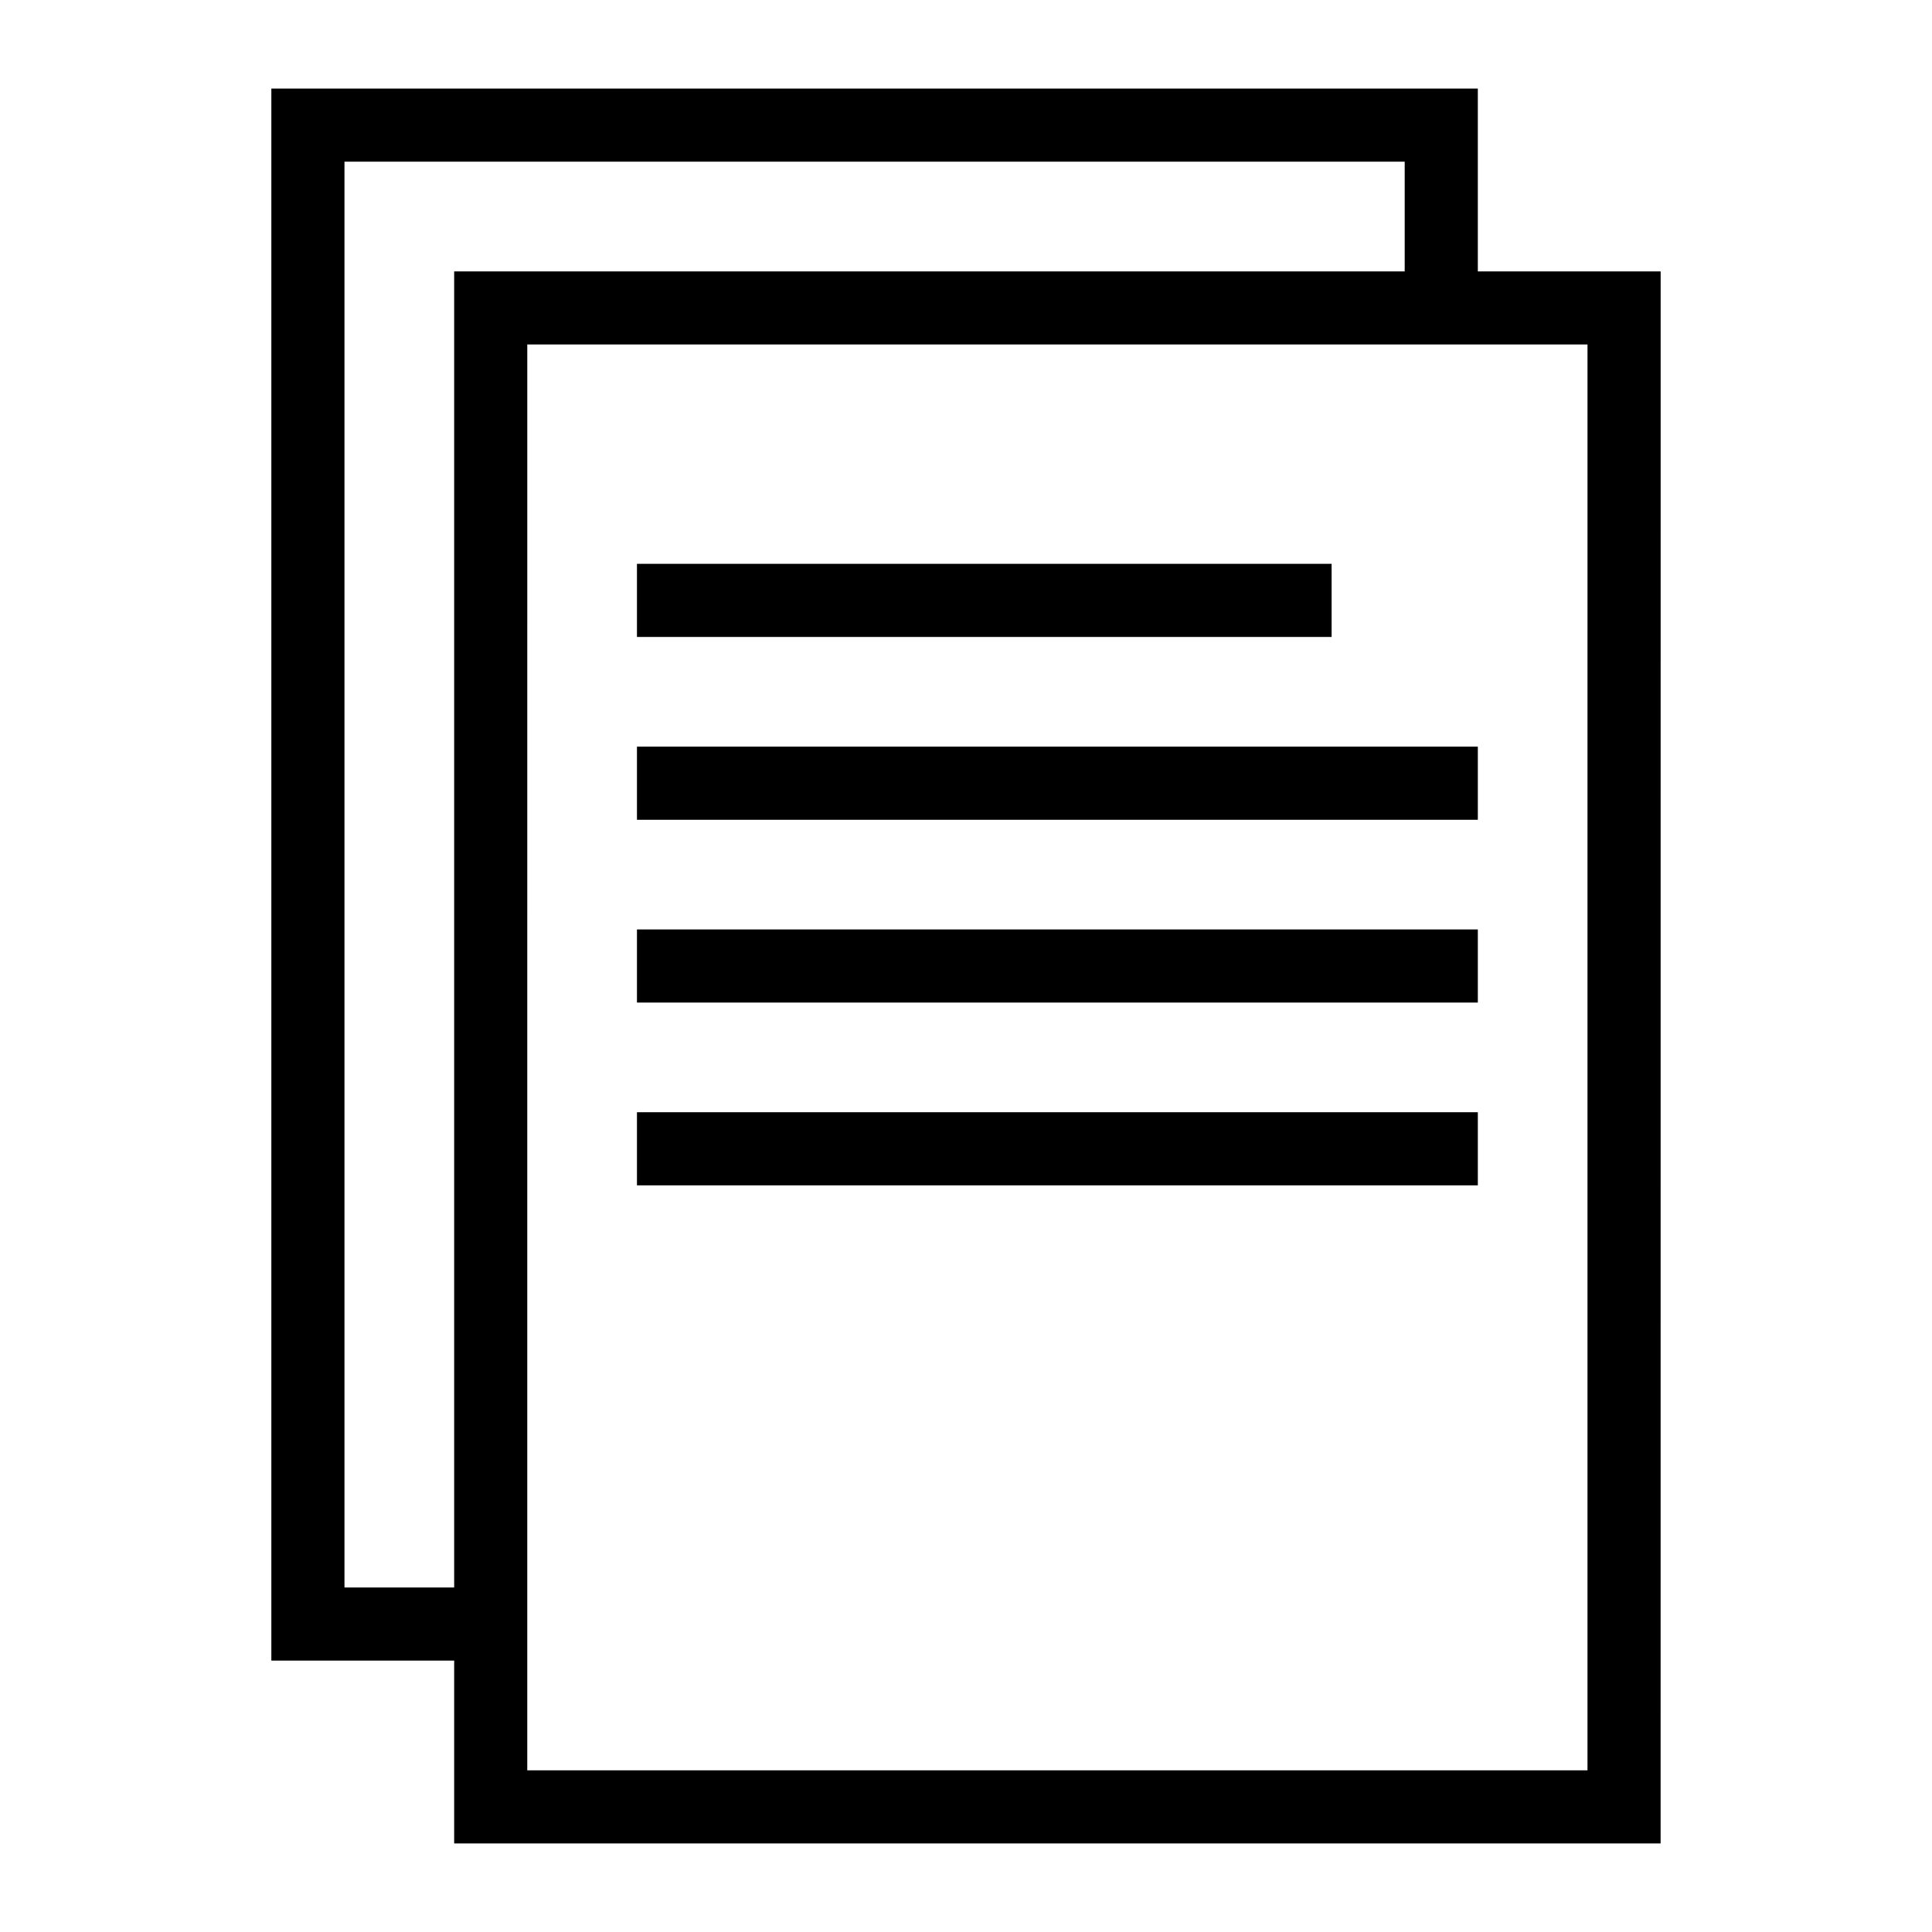
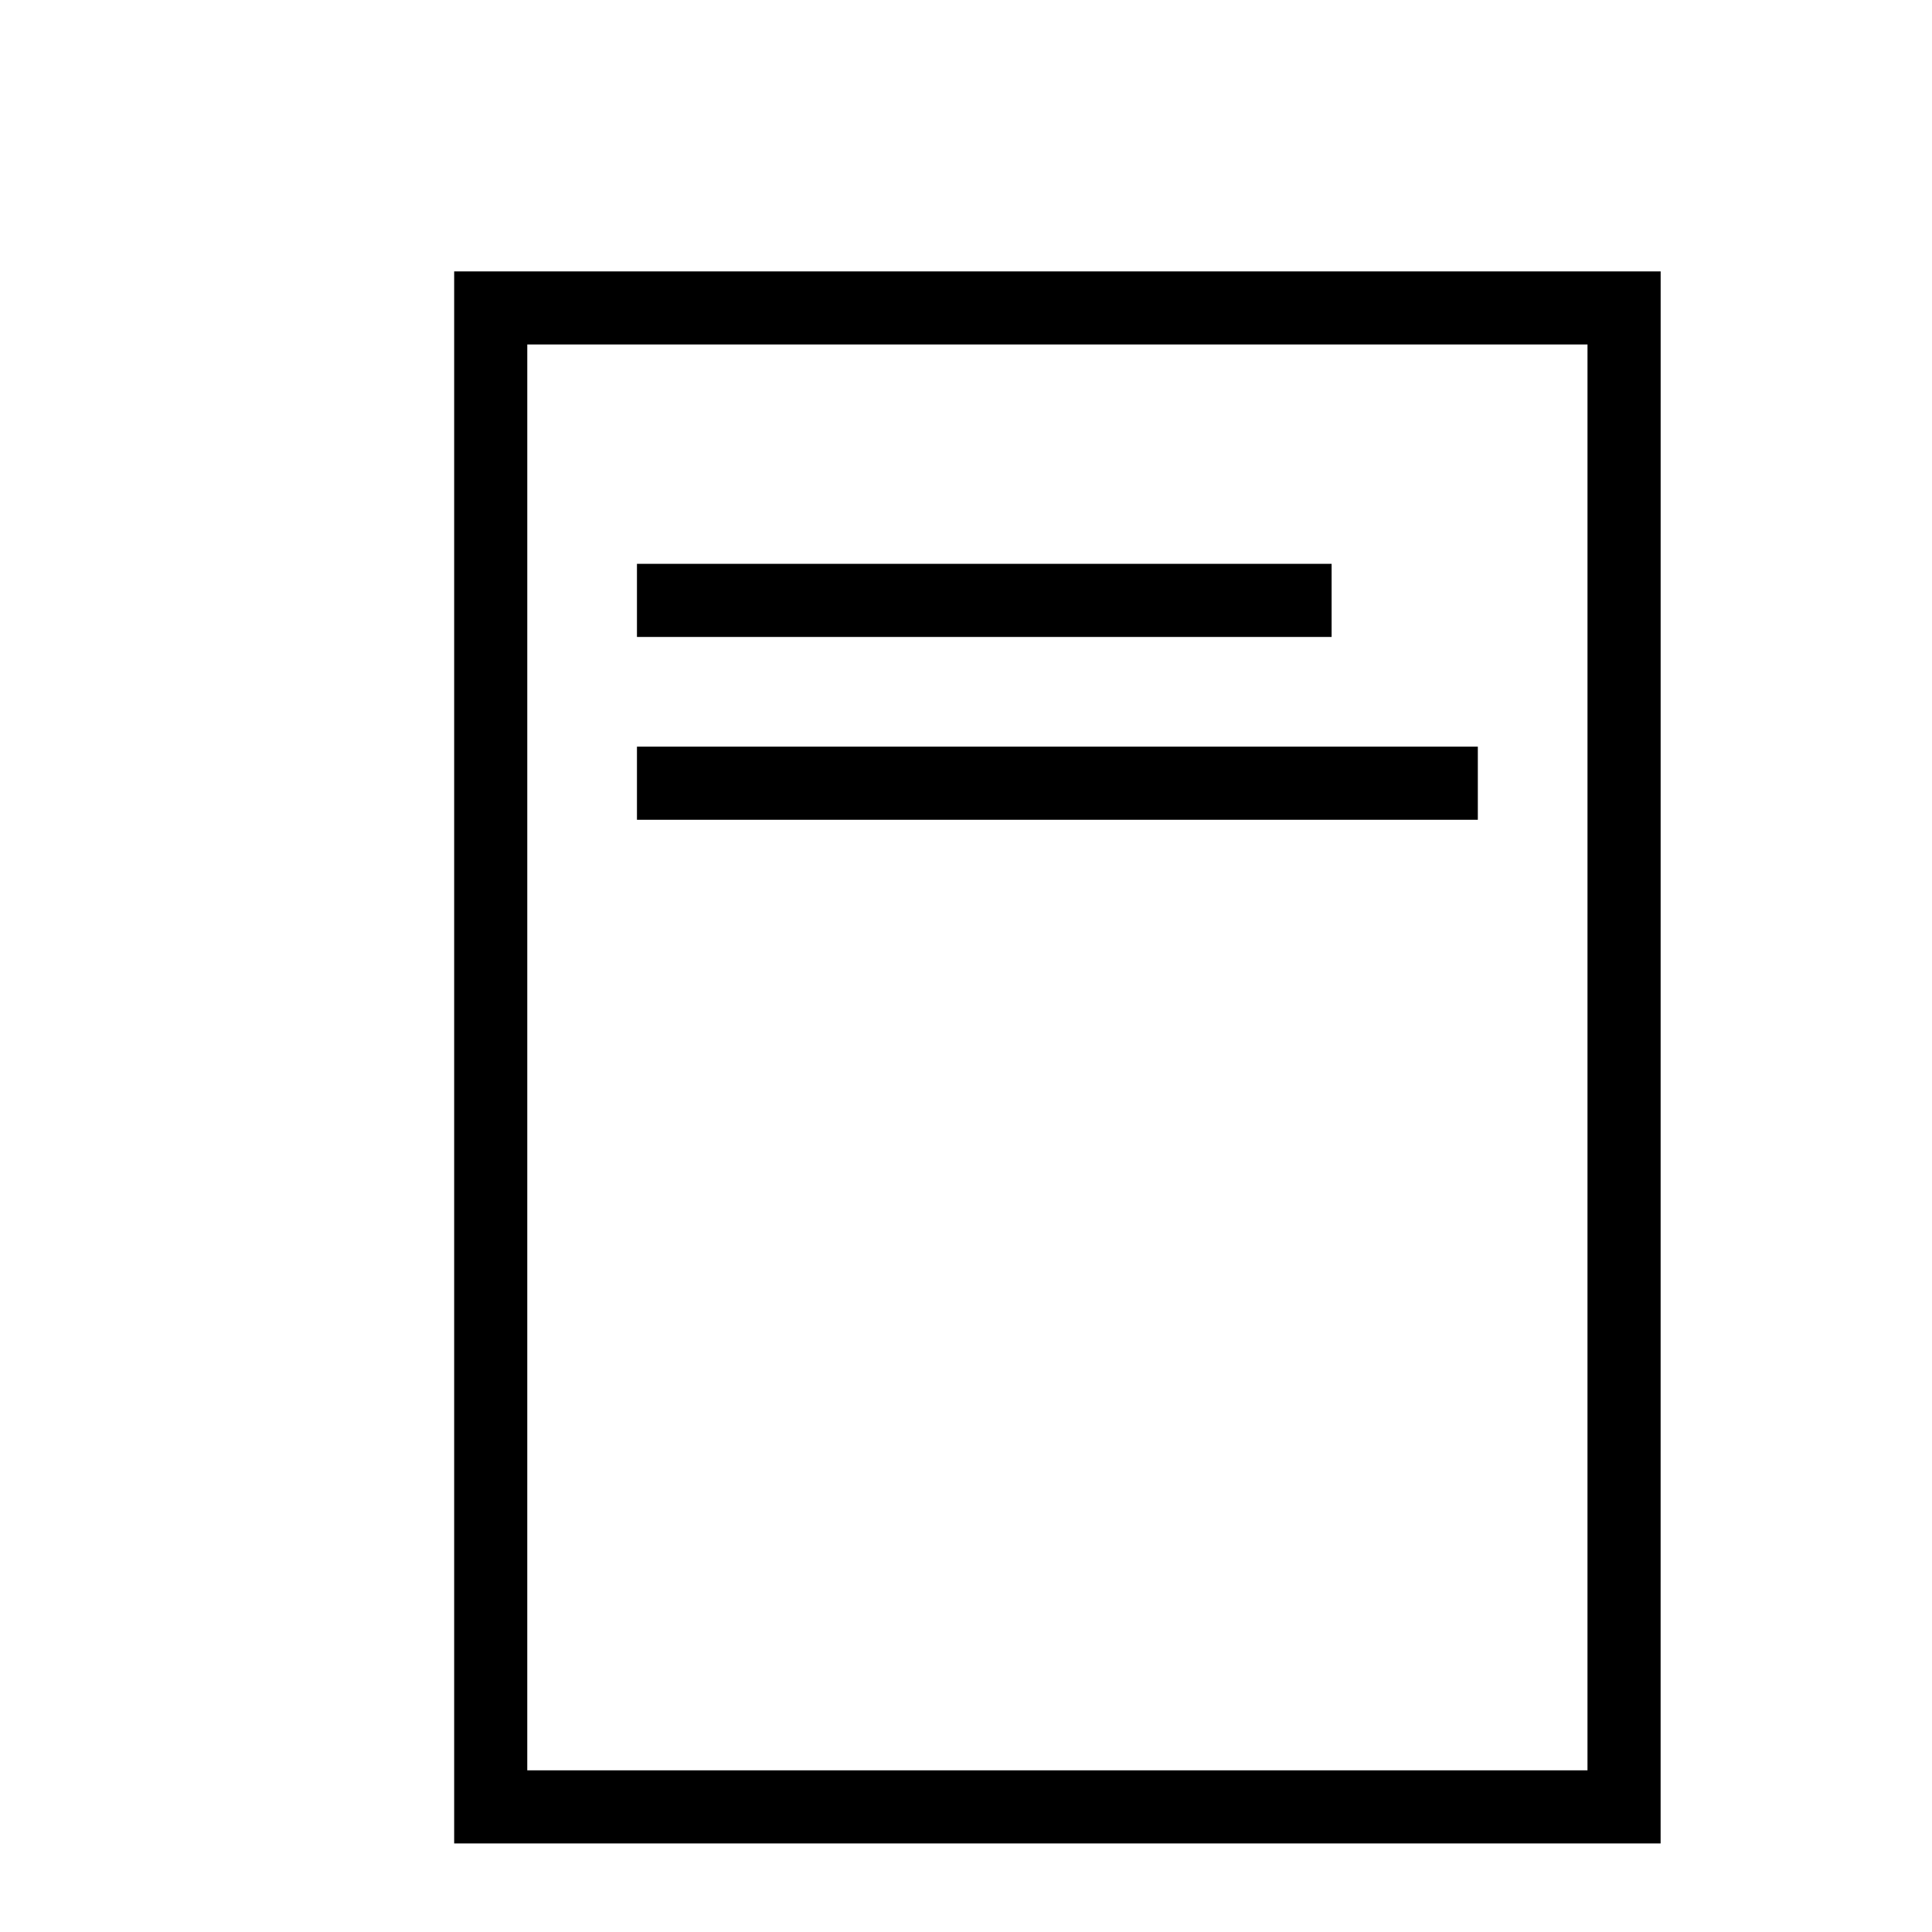
<svg xmlns="http://www.w3.org/2000/svg" fill="#000000" width="800px" height="800px" version="1.1" viewBox="144 144 512 512">
  <g>
    <path d="m312.8 293.42h184.09v19.379h-184.09z" />
    <path d="m312.8 341.87h222.84v19.379h-222.84z" />
-     <path d="m312.8 390.31h222.84v19.379h-222.84z" />
-     <path d="m312.8 438.75h222.84v19.379h-222.84z" />
    <path d="m584.08 632.53h-319.72v-416.61h319.73zm-300.35-19.379h280.97l0.004-377.86h-280.97z" />
-     <path d="m275.98 584.08h-60.07v-416.61h319.73v57.16h-19.379v-37.785h-280.97v377.86h40.691z" />
  </g>
</svg>